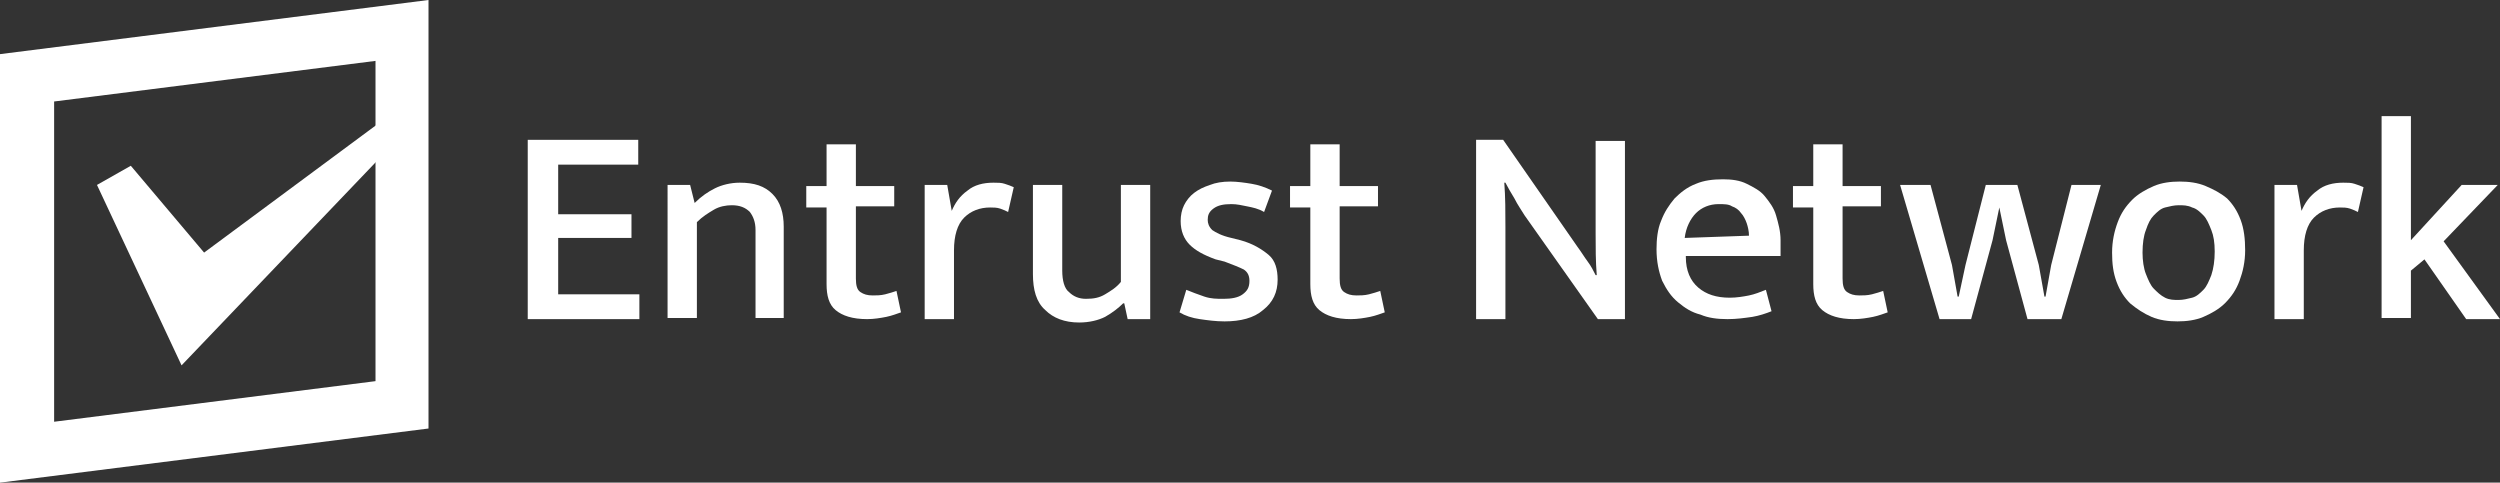
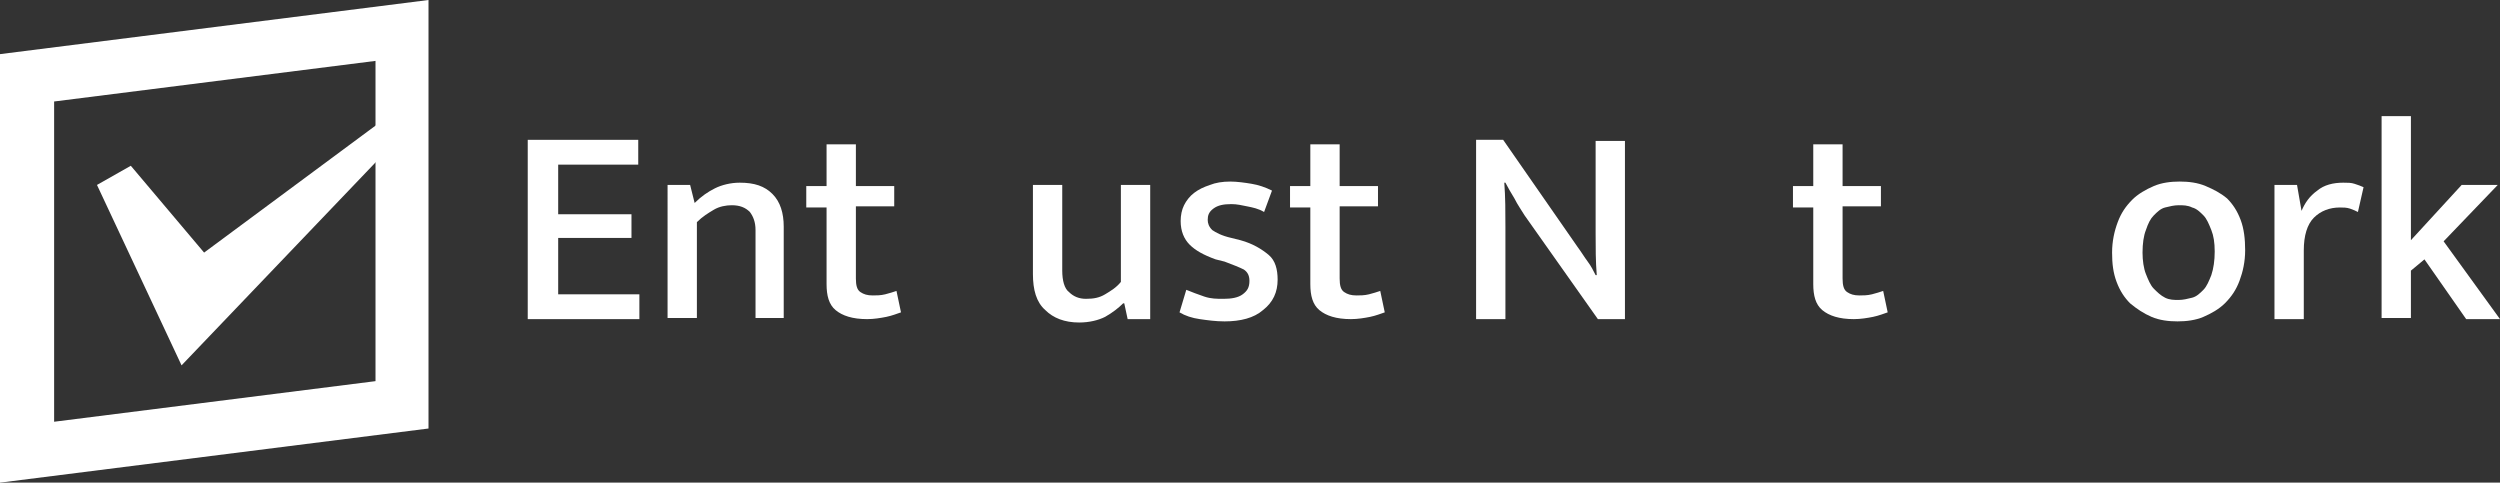
<svg xmlns="http://www.w3.org/2000/svg" id="Layer_1" x="0px" y="0px" viewBox="0 0 221.7 42.8" style="enable-background:new 0 0 221.7 42.8;" xml:space="preserve">
  <rect x="0" y="0" width="221.7" height="42.8" fill="#333333" stroke="none" />
  <style type="text/css">	.st0{fill:#FFFFFF;}</style>
  <g>
    <g>
      <g id="_x3C_Path_x3E__xA0_Clipping_Path_00000144333427598594431050000011813705056357384591_">
        <g>
          <polygon class="st0" points="34.3,10.4 18.1,22.4 11.6,14.7 8.6,16.4 16.1,32.4 35.6,12     " />
        </g>
      </g>
      <g>
        <path class="st0" d="M33.3,5.4v28.4L4.8,37.4V9L33.3,5.4 M38,0L0,4.8v38L38,38V0L38,0z" />
      </g>
    </g>
    <g>
      <path class="st0" d="M46.8,12.4h9.8v2.2h-7.1v4.4h6.5v2.1h-6.5v5h7.2v2.2h-9.9V12.4z" />
      <path class="st0" d="M61.8,28.2h-2.6V16.4h2l0.4,1.6c0.6-0.6,1.2-1,1.8-1.3c0.6-0.3,1.4-0.5,2.2-0.5c1.3,0,2.2,0.3,2.9,1   c0.7,0.7,1,1.7,1,2.9v8.1H67v-7.8c0-0.7-0.2-1.2-0.5-1.6c-0.4-0.4-0.9-0.6-1.6-0.6c-0.5,0-1.1,0.1-1.6,0.4c-0.5,0.3-1,0.6-1.5,1.1   V28.2z" />
      <path class="st0" d="M79.3,18.3h-3.4v6.4c0,0.6,0.1,1,0.4,1.2c0.3,0.2,0.6,0.3,1.1,0.3c0.3,0,0.7,0,1.1-0.1c0.4-0.1,0.7-0.2,1-0.3   l0.4,1.9c-0.3,0.1-0.8,0.3-1.3,0.4c-0.5,0.1-1.1,0.2-1.7,0.2c-1.3,0-2.2-0.3-2.8-0.8c-0.6-0.5-0.8-1.3-0.8-2.3v-6.8h-1.8v-1.9h1.8   v-3.7h2.6v3.7h3.4V18.3z" />
-       <path class="st0" d="M82,28.2V16.4h2l0.4,2.3c0.3-0.7,0.7-1.3,1.4-1.8c0.6-0.5,1.4-0.7,2.3-0.7c0.4,0,0.7,0,1,0.1   c0.3,0.1,0.6,0.2,0.8,0.3l-0.5,2.2c-0.2-0.1-0.4-0.2-0.7-0.3c-0.3-0.1-0.6-0.1-0.9-0.1c-0.9,0-1.7,0.3-2.3,0.9   c-0.6,0.6-0.9,1.6-0.9,2.9v6.1H82z" />
      <path class="st0" d="M99.4,16.4h2.6v11.9h-2l-0.3-1.4h-0.1c-0.4,0.4-0.9,0.8-1.6,1.2c-0.6,0.3-1.4,0.5-2.3,0.5   c-1.3,0-2.3-0.4-3-1.1c-0.8-0.7-1.1-1.8-1.1-3.2v-7.9h2.6V24c0,0.9,0.2,1.6,0.6,1.9c0.4,0.4,0.9,0.6,1.5,0.6   c0.7,0,1.2-0.1,1.7-0.4c0.5-0.3,1-0.6,1.4-1.1V16.4z" />
      <path class="st0" d="M112.1,18.8c-0.5-0.3-1-0.4-1.5-0.5c-0.5-0.1-0.9-0.2-1.4-0.2c-0.7,0-1.2,0.1-1.6,0.4c-0.4,0.3-0.5,0.6-0.5,1   c0,0.3,0.1,0.6,0.4,0.9c0.3,0.2,0.8,0.5,1.7,0.7l0.8,0.2c1.1,0.3,1.9,0.8,2.5,1.3c0.6,0.5,0.8,1.3,0.8,2.2c0,1.1-0.4,2-1.3,2.7   c-0.8,0.7-2,1-3.4,1c-0.8,0-1.5-0.1-2.2-0.2c-0.7-0.1-1.3-0.3-1.8-0.6l0.6-2c0.5,0.2,1,0.4,1.6,0.6c0.6,0.2,1.1,0.2,1.7,0.2   c0.7,0,1.3-0.1,1.7-0.4c0.4-0.3,0.6-0.6,0.6-1.2c0-0.5-0.2-0.8-0.5-1c-0.4-0.2-0.9-0.4-1.7-0.7l-0.8-0.2c-1.1-0.4-1.8-0.8-2.3-1.3   c-0.5-0.5-0.8-1.2-0.8-2.1c0-0.5,0.1-1,0.3-1.4c0.2-0.4,0.5-0.8,0.9-1.1c0.4-0.3,0.8-0.5,1.4-0.7c0.5-0.2,1.1-0.3,1.8-0.3   c0.6,0,1.3,0.1,1.9,0.2c0.6,0.1,1.2,0.3,1.8,0.6L112.1,18.8z" />
      <path class="st0" d="M122.2,18.3h-3.4v6.4c0,0.6,0.1,1,0.4,1.2c0.3,0.2,0.6,0.3,1.1,0.3c0.3,0,0.7,0,1.1-0.1   c0.4-0.1,0.7-0.2,1-0.3l0.4,1.9c-0.3,0.1-0.8,0.3-1.3,0.4c-0.5,0.1-1.1,0.2-1.7,0.2c-1.3,0-2.2-0.3-2.8-0.8   c-0.6-0.5-0.8-1.3-0.8-2.3v-6.8h-1.8v-1.9h1.8v-3.7h2.6v3.7h3.4V18.3z" />
      <path class="st0" d="M130.9,12.4h2.4l6.6,9.5c0.3,0.4,0.6,0.9,0.9,1.3s0.5,0.8,0.7,1.2h0.1c-0.1-1.2-0.1-2.5-0.1-3.7   c0-1.2,0-2.5,0-3.7v-4.5h2.6v15.8h-2.4l-6.5-9.2c-0.3-0.5-0.6-0.9-0.9-1.5c-0.3-0.5-0.6-1-0.8-1.4h-0.1c0.1,1.3,0.1,2.6,0.1,3.9   s0,2.6,0,3.9v4.3h-2.6V12.4z" />
-       <path class="st0" d="M157.8,22.7h-8.3v0.1c0,1.2,0.4,2.1,1.1,2.7c0.7,0.6,1.6,0.9,2.8,0.9c0.6,0,1.2-0.1,1.7-0.2   c0.5-0.1,1-0.3,1.5-0.5l0.5,1.9c-0.5,0.2-1.1,0.4-1.7,0.5c-0.7,0.1-1.4,0.2-2.2,0.2c-0.9,0-1.7-0.1-2.4-0.4   c-0.8-0.2-1.4-0.6-2-1.1c-0.6-0.5-1-1.1-1.4-1.9c-0.3-0.8-0.5-1.7-0.5-2.8c0-0.9,0.1-1.8,0.4-2.5c0.3-0.8,0.7-1.4,1.2-2   c0.5-0.5,1.1-1,1.9-1.3c0.7-0.3,1.5-0.4,2.4-0.4c0.8,0,1.5,0.1,2.1,0.4c0.6,0.3,1.2,0.6,1.6,1.1c0.4,0.5,0.8,1,1,1.7   c0.2,0.7,0.4,1.4,0.4,2.2V22.7z M155.1,20.9c0-0.4-0.1-0.8-0.2-1.1s-0.3-0.7-0.5-0.9c-0.2-0.3-0.5-0.5-0.8-0.6   c-0.3-0.2-0.7-0.2-1.2-0.2c-0.8,0-1.5,0.3-2,0.8c-0.5,0.5-0.9,1.3-1,2.2L155.1,20.9z" />
      <path class="st0" d="M166.8,18.3h-3.4v6.4c0,0.6,0.1,1,0.4,1.2c0.3,0.2,0.6,0.3,1.1,0.3c0.3,0,0.7,0,1.1-0.1   c0.4-0.1,0.7-0.2,1-0.3l0.4,1.9c-0.3,0.1-0.8,0.3-1.3,0.4c-0.5,0.1-1.1,0.2-1.7,0.2c-1.3,0-2.2-0.3-2.8-0.8   c-0.6-0.5-0.8-1.3-0.8-2.3v-6.8h-1.8v-1.9h1.8v-3.7h2.6v3.7h3.4V18.3z" />
-       <path class="st0" d="M168.5,16.4h2.7l1.9,7.1l0.5,2.8h0.1l0.6-2.8l1.8-7.1h2.8l1.9,7.1l0.5,2.8h0.1l0.5-2.8l1.8-7.1h2.6l-3.5,11.9   h-3l-1.9-7l-0.6-2.9l-0.6,2.9l-1.9,7H172L168.5,16.4z" />
      <path class="st0" d="M199.1,22.2c0,1-0.2,1.9-0.5,2.7c-0.3,0.8-0.7,1.4-1.3,2c-0.5,0.5-1.2,0.9-1.9,1.2c-0.7,0.3-1.5,0.4-2.3,0.4   c-0.8,0-1.6-0.1-2.3-0.4c-0.7-0.3-1.3-0.7-1.9-1.2c-0.5-0.5-0.9-1.1-1.2-1.9c-0.3-0.8-0.4-1.6-0.4-2.6c0-1,0.2-1.9,0.5-2.7   c0.3-0.8,0.7-1.4,1.3-2c0.5-0.5,1.2-0.9,1.9-1.2c0.7-0.3,1.5-0.4,2.3-0.4c0.8,0,1.6,0.1,2.3,0.4c0.7,0.3,1.3,0.6,1.9,1.1   c0.5,0.5,0.9,1.1,1.2,1.9C199,20.3,199.1,21.2,199.1,22.2z M196.4,22.3c0-0.8-0.1-1.4-0.3-1.9c-0.2-0.5-0.4-1-0.7-1.3   c-0.3-0.3-0.6-0.6-1-0.7c-0.4-0.2-0.8-0.2-1.2-0.2c-0.4,0-0.8,0.1-1.2,0.2c-0.4,0.1-0.7,0.4-1,0.7c-0.3,0.3-0.5,0.7-0.7,1.3   c-0.2,0.5-0.3,1.2-0.3,2c0,0.7,0.1,1.4,0.3,1.9c0.2,0.5,0.4,1,0.7,1.3c0.3,0.3,0.6,0.6,1,0.8s0.8,0.2,1.2,0.2   c0.4,0,0.8-0.1,1.2-0.2c0.4-0.1,0.7-0.4,1-0.7c0.3-0.3,0.5-0.8,0.7-1.3C196.3,23.8,196.4,23.1,196.4,22.3z" />
      <path class="st0" d="M201.7,28.2V16.4h2l0.4,2.3c0.3-0.7,0.7-1.3,1.4-1.8c0.6-0.5,1.4-0.7,2.3-0.7c0.4,0,0.7,0,1,0.1   c0.3,0.1,0.6,0.2,0.8,0.3l-0.5,2.2c-0.2-0.1-0.4-0.2-0.7-0.3c-0.3-0.1-0.6-0.1-0.9-0.1c-0.9,0-1.7,0.3-2.3,0.9   c-0.6,0.6-0.9,1.6-0.9,2.9v6.1H201.7z" />
      <path class="st0" d="M213.8,24v4.2h-2.6V10.3h2.6v11l4.5-4.9h3.2l-4.8,5l5,6.9h-3l-3.7-5.3L213.8,24z" />
    </g>
  </g>
</svg>